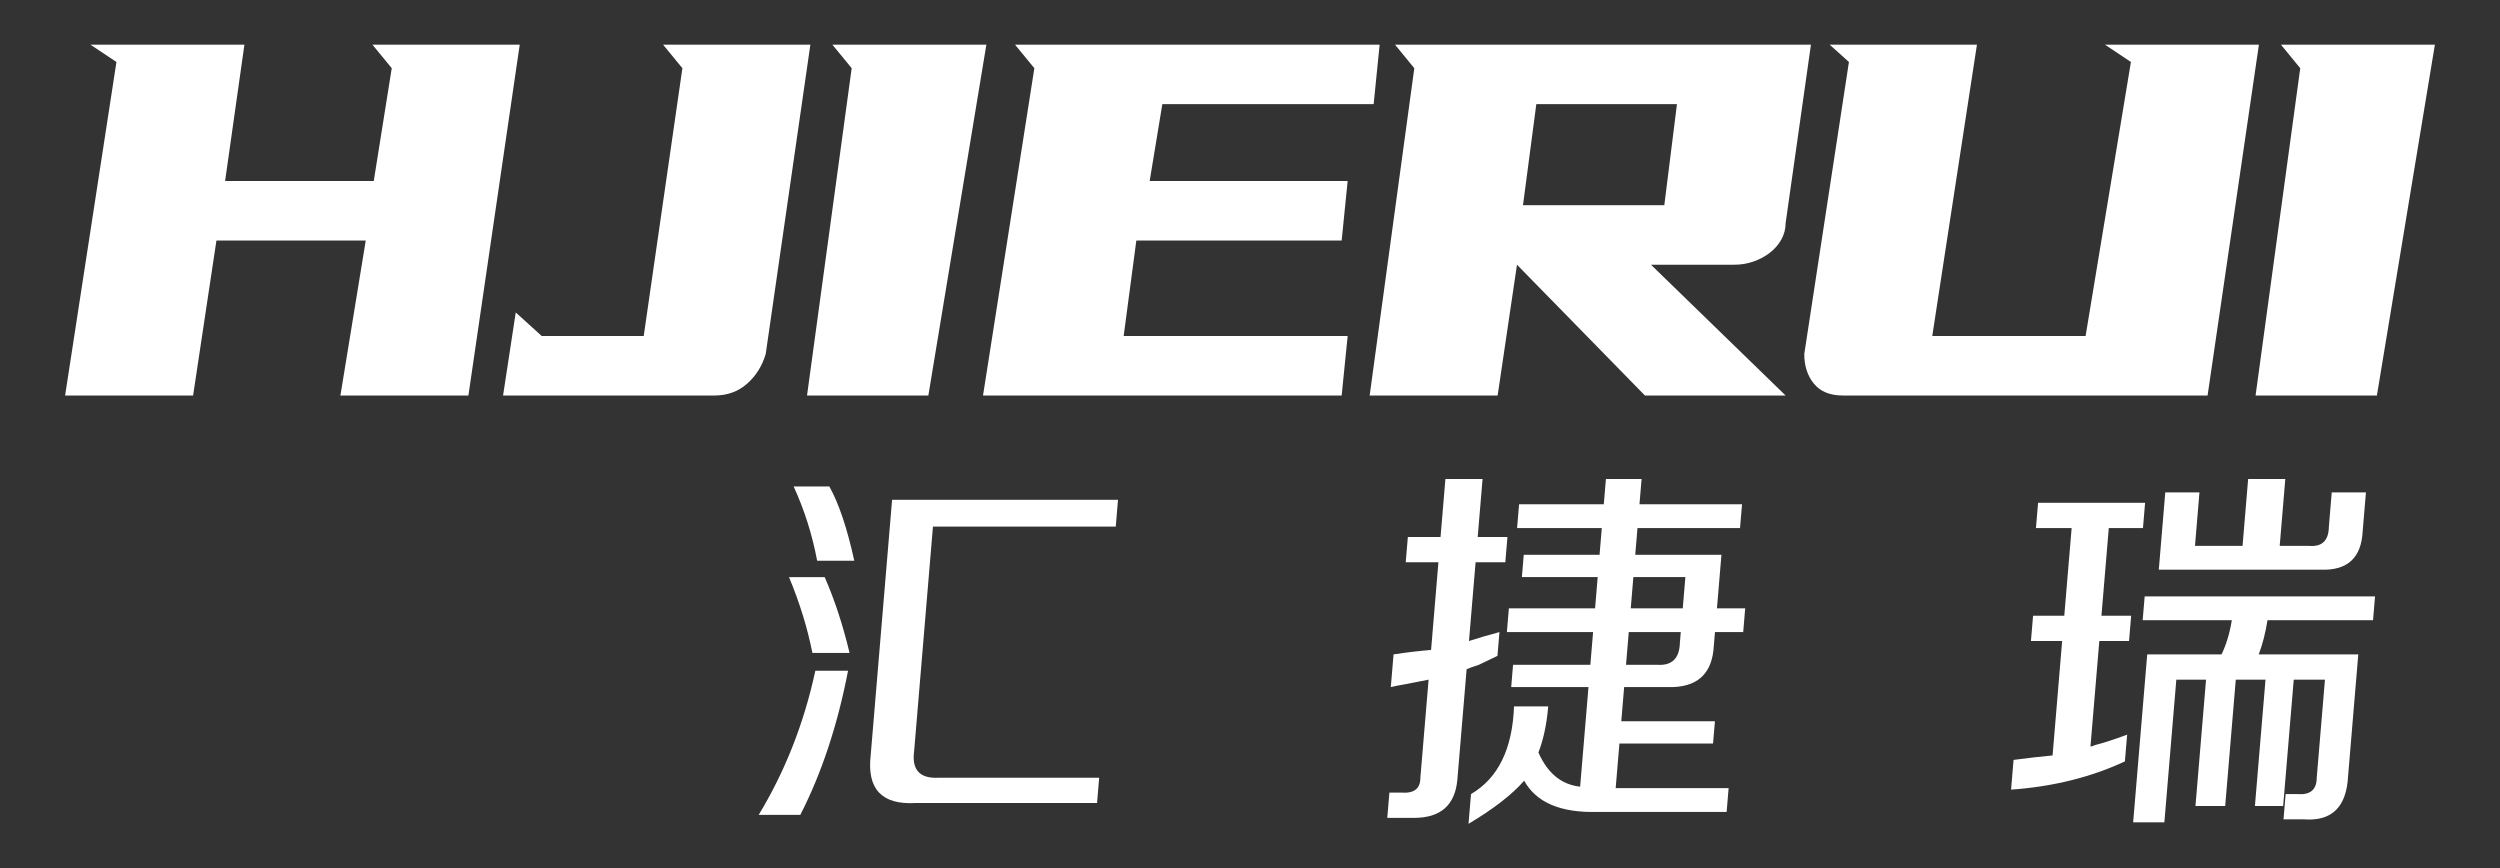
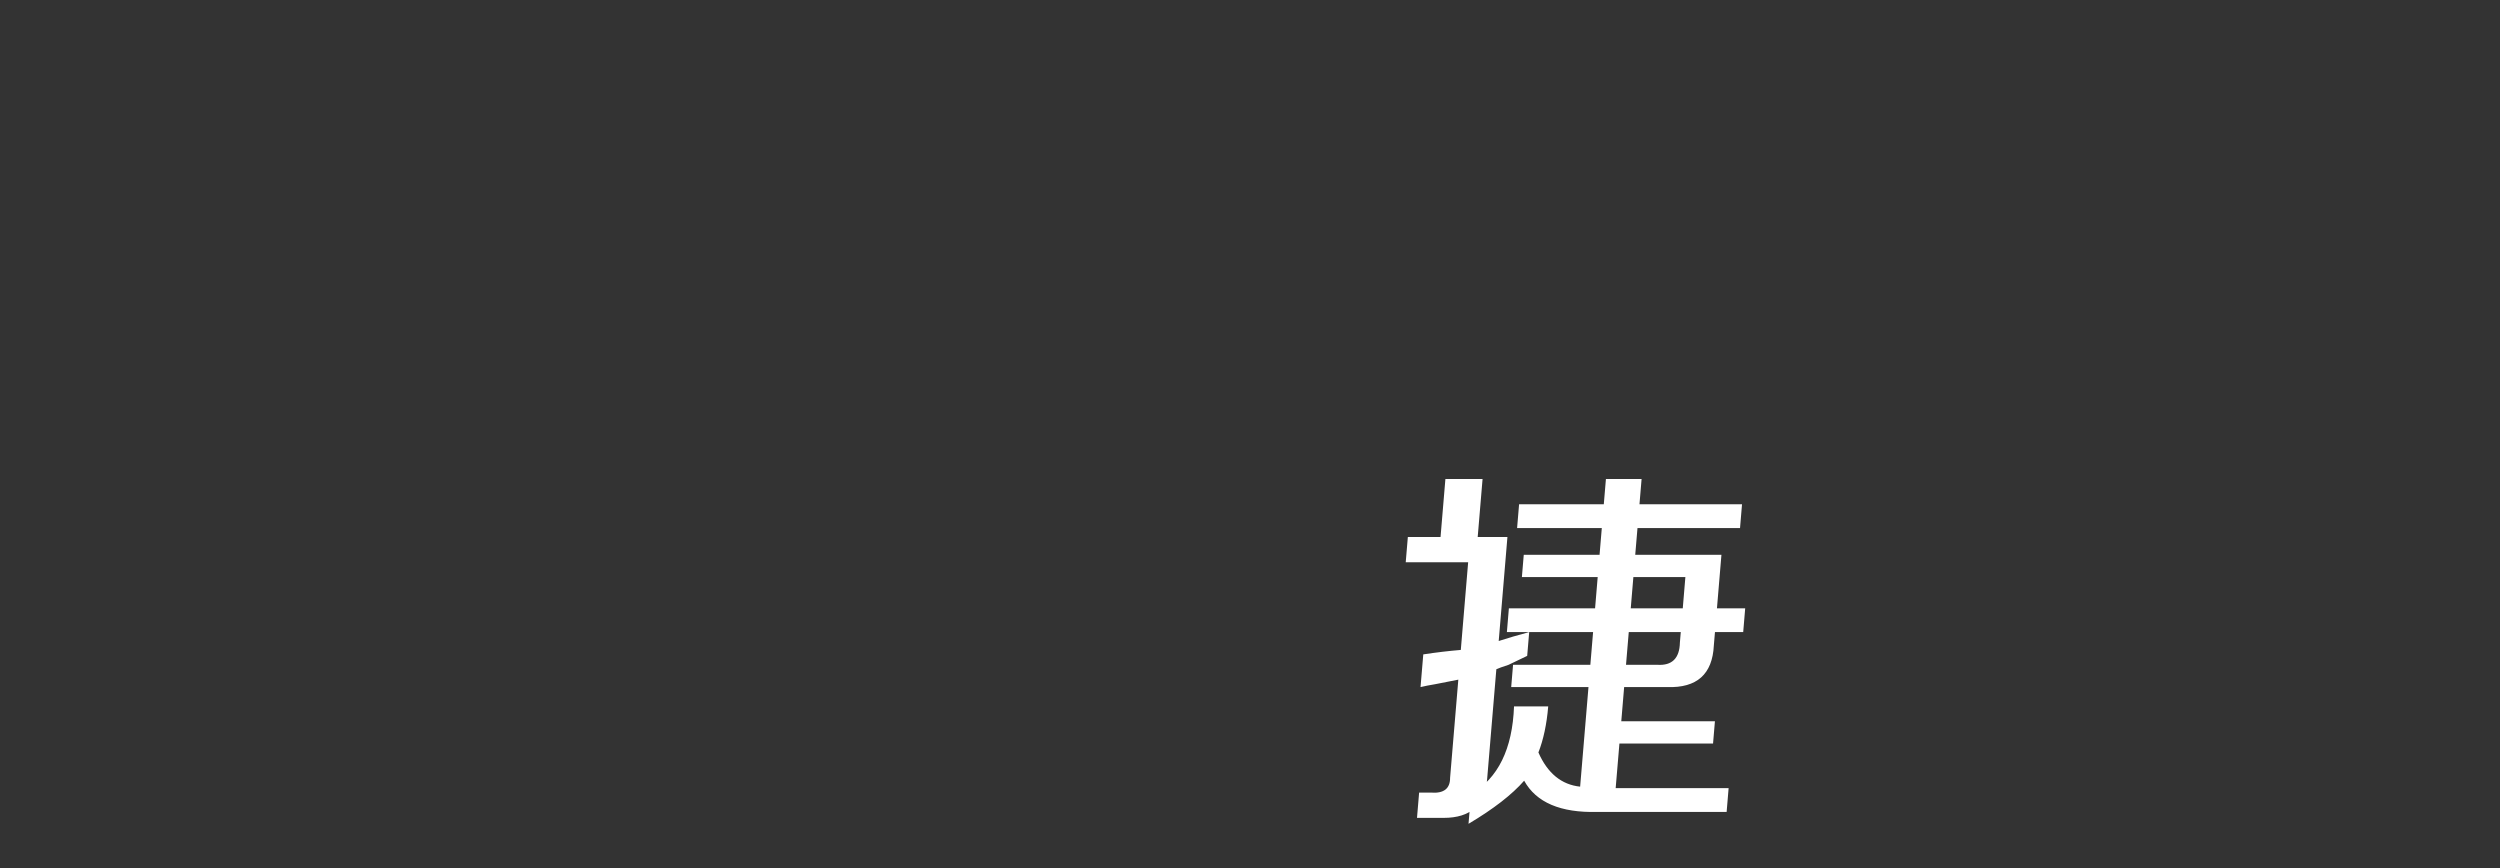
<svg xmlns="http://www.w3.org/2000/svg" version="1.1" id="图层_1" x="0px" y="0px" width="551.973px" height="191.747px" viewBox="0 0 551.973 191.747" xml:space="preserve">
  <rect x="0" y="0" width="551.973" height="191.747" fill="#333333" stroke="none" />
  <g>
-     <path fill="#FFFFFF" d="M53.966,9.857l-4.266,30.109h32.821l3.972-24.907l-4.269-5.202h32.528l-11.333,77.468H75.159l5.594-34.217   H47.786l-5.152,34.217H14.375l11.335-73.64l-5.741-3.828H53.966z M142.126,74.187l8.539-59.128l-4.268-5.202h32.525l-9.86,68.3   c-0.786,2.648-2.16,4.838-4.122,6.567c-1.964,1.737-4.366,2.601-7.212,2.601h-46.656l2.798-18.338l5.738,5.2H142.126z    M217.78,9.857l-12.809,77.468h-26.788l9.86-72.266l-4.266-5.202H217.78z M304.611,9.857l-1.324,13.137h-46.656l-2.796,16.973   h43.713l-1.324,13.142h-45.333l-2.798,21.079h49.456l-1.324,13.138H217.04l11.334-72.266l-4.272-5.202H304.611z M399.838,9.857   l-5.594,39.416c0,1.276-0.32,2.491-0.955,3.63c-0.639,1.142-1.5,2.117-2.578,2.938c-1.078,0.825-2.279,1.463-3.607,1.917   c-1.32,0.46-2.719,0.688-4.193,0.688h-18.395l29.729,28.88h-31.057l-28.254-28.88l-4.271,28.88h-28.258l9.859-72.266l-4.266-5.202   H399.838z M339.201,22.994l-2.943,22.314h31.203l2.793-22.314H339.201z M436.488,9.857l-9.865,64.33h33.854l10.006-60.502   l-5.738-3.828h33.998L487.41,87.325h-80.508c-2.848,0-4.982-0.863-6.398-2.601c-1.43-1.729-2.139-3.919-2.139-6.567l9.859-64.472   l-4.264-3.828H436.488z M537.598,9.857l-12.805,77.468h-26.787l9.861-72.266l-4.264-5.202H537.598z" />
    <g>
-       <path fill="#FFFFFF" d="M167.507,179.921c5.836-9.623,10.006-20.233,12.513-31.83h7.219c-2.322,12.032-5.836,22.642-10.544,31.83    H167.507z M179.366,144.154c-1.075-5.467-2.796-11.044-5.161-16.736h7.875c2.204,5.036,4.033,10.612,5.489,16.736H179.366z     M180.415,123.808c-1.057-5.686-2.787-11.157-5.187-16.407h7.875c2.092,3.724,3.931,9.188,5.515,16.407H180.415z M202.184,177.296    c-7.477,0.436-10.792-3.065-9.949-10.501l4.73-56.441h49.878l-0.494,5.907h-40.362l-4.154,49.55    c-0.57,4.159,1.235,6.128,5.412,5.904h35.44l-0.467,5.581H202.184z" />
-       <path fill="#FFFFFF" d="M310.369,124.136l0.469-5.578h7.219l1.072-12.798h8.205l-1.074,12.798h6.563l-0.467,5.578h-6.563    l-1.459,17.392c2.025-0.656,4.266-1.313,6.73-1.969l-0.441,5.251c-0.912,0.439-2.283,1.096-4.104,1.969    c-1.35,0.439-2.254,0.77-2.707,0.984l-2.035,24.282c-0.477,5.687-3.668,8.532-9.574,8.532h-5.908l0.467-5.578h2.627    c2.822,0.214,4.229-0.878,4.213-3.284l1.816-21.655c-1.117,0.219-2.785,0.549-5.008,0.984c-1.33,0.221-2.443,0.442-3.336,0.656    l0.607-7.219c2.877-0.436,5.643-0.766,8.285-0.984l1.623-19.361H310.369z M334.959,116.589l0.439-5.251h18.703l0.469-5.578h7.875    l-0.467,5.578h22.641l-0.439,5.251h-22.641l-0.498,5.906h19.033l-0.99,11.813h6.236l-0.439,5.25h-6.236l-0.248,2.953    c-0.314,6.35-3.742,9.409-10.287,9.188h-9.516l-0.631,7.548h20.674l-0.414,4.922h-20.672l-0.828,9.845h24.939l-0.439,5.25h-28.549    c-8.115,0.214-13.5-2.083-16.156-6.894c-2.666,3.063-6.758,6.237-12.283,9.519l0.549-6.563c5.98-3.498,9.145-9.954,9.498-19.361    h7.547c-0.328,3.938-1.053,7.331-2.164,10.173c2.02,4.594,5.09,7.112,9.213,7.548l1.842-21.986h-17.064l0.412-4.922h17.064    l0.605-7.22h-19.031l0.439-5.25h19.033l0.576-6.892h-16.736l0.412-4.922h16.736l0.496-5.906H334.959z M365.898,146.779    c3.262,0.219,4.93-1.42,5.006-4.923l0.193-2.297h-11.484l-0.607,7.22H365.898z M372.113,127.417h-11.484l-0.576,6.892h11.484    L372.113,127.417z" />
-       <path fill="#FFFFFF" d="M449.518,116.589l0.467-5.579h23.627l-0.467,5.579h-7.547l-1.623,19.358h6.563l-0.469,5.58h-6.563    l-1.953,23.299c0.217,0,0.553-0.109,1.014-0.328c1.785-0.438,4.145-1.201,7.082-2.297l-0.494,5.906    c-7.514,3.503-15.891,5.579-25.135,6.235l0.551-6.565c3.318-0.436,6.188-0.762,8.615-0.982l2.115-25.268h-6.891l0.471-5.58h6.891    l1.623-19.358H449.518z M473.078,136.934l0.443-5.25h50.861l-0.441,5.25h-23.299c-0.457,2.847-1.105,5.364-1.943,7.548h21.986    l-2.256,26.907c-0.352,6.777-3.572,9.954-9.658,9.517h-4.594l0.467-5.578h2.625c2.824,0.216,4.236-0.984,4.24-3.612l1.816-21.655    h-6.891l-2.338,27.893h-6.234l2.338-27.893h-6.563l-2.338,27.893h-6.564l2.338-27.893h-6.563l-2.641,31.502h-6.891l3.107-37.08    h16.408c1.055-2.184,1.813-4.701,2.271-7.548H473.078z M476.641,125.777l1.428-17.063h7.549l-0.99,11.813h10.502l1.236-14.767    h8.203l-1.236,14.767h6.563c2.824,0.221,4.254-1.201,4.295-4.266l0.633-7.548h7.547l-0.715,8.532    c-0.279,5.906-3.357,8.753-9.246,8.531H476.641z" />
+       <path fill="#FFFFFF" d="M310.369,124.136l0.469-5.578h7.219l1.072-12.798h8.205l-1.074,12.798h6.563l-0.467,5.578l-1.459,17.392c2.025-0.656,4.266-1.313,6.73-1.969l-0.441,5.251c-0.912,0.439-2.283,1.096-4.104,1.969    c-1.35,0.439-2.254,0.77-2.707,0.984l-2.035,24.282c-0.477,5.687-3.668,8.532-9.574,8.532h-5.908l0.467-5.578h2.627    c2.822,0.214,4.229-0.878,4.213-3.284l1.816-21.655c-1.117,0.219-2.785,0.549-5.008,0.984c-1.33,0.221-2.443,0.442-3.336,0.656    l0.607-7.219c2.877-0.436,5.643-0.766,8.285-0.984l1.623-19.361H310.369z M334.959,116.589l0.439-5.251h18.703l0.469-5.578h7.875    l-0.467,5.578h22.641l-0.439,5.251h-22.641l-0.498,5.906h19.033l-0.99,11.813h6.236l-0.439,5.25h-6.236l-0.248,2.953    c-0.314,6.35-3.742,9.409-10.287,9.188h-9.516l-0.631,7.548h20.674l-0.414,4.922h-20.672l-0.828,9.845h24.939l-0.439,5.25h-28.549    c-8.115,0.214-13.5-2.083-16.156-6.894c-2.666,3.063-6.758,6.237-12.283,9.519l0.549-6.563c5.98-3.498,9.145-9.954,9.498-19.361    h7.547c-0.328,3.938-1.053,7.331-2.164,10.173c2.02,4.594,5.09,7.112,9.213,7.548l1.842-21.986h-17.064l0.412-4.922h17.064    l0.605-7.22h-19.031l0.439-5.25h19.033l0.576-6.892h-16.736l0.412-4.922h16.736l0.496-5.906H334.959z M365.898,146.779    c3.262,0.219,4.93-1.42,5.006-4.923l0.193-2.297h-11.484l-0.607,7.22H365.898z M372.113,127.417h-11.484l-0.576,6.892h11.484    L372.113,127.417z" />
    </g>
  </g>
</svg>